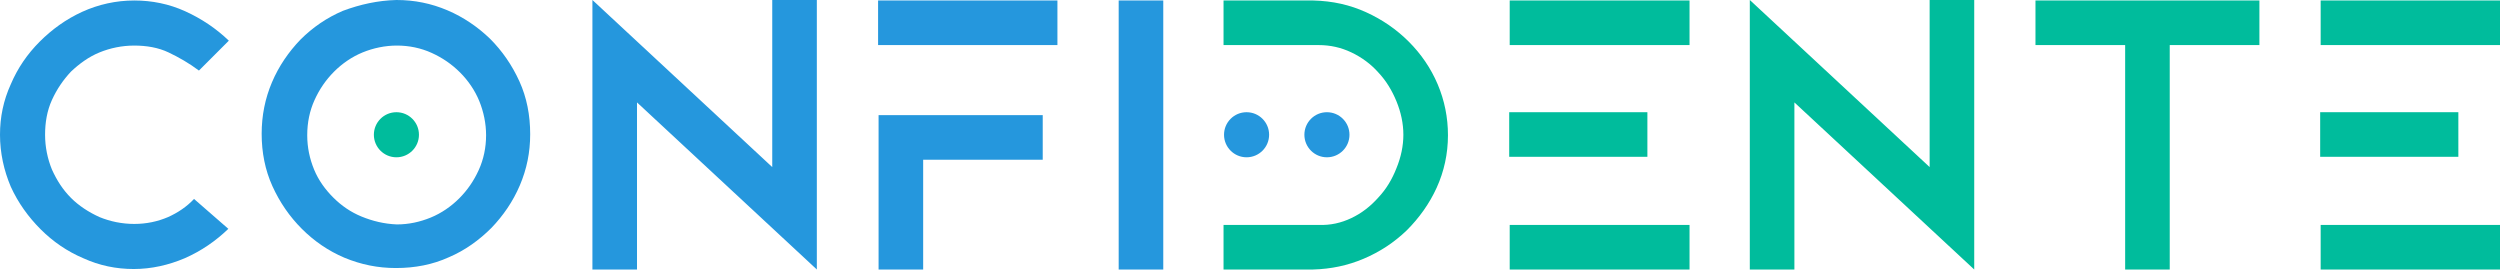
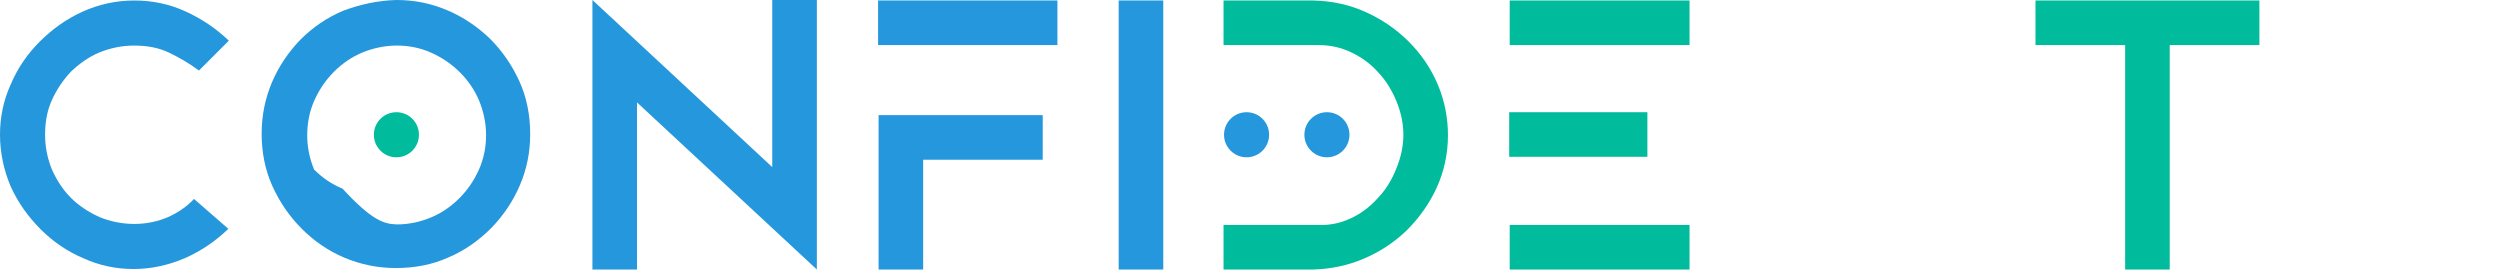
<svg xmlns="http://www.w3.org/2000/svg" version="1.1" id="Ebene_1" x="0px" y="0px" viewBox="0 0 510.2 55" style="enable-background:new 0 0 510.2 55;" xml:space="preserve">
  <style type="text/css">
	.st0{fill:#2597DD;}
	.st1{fill:#00BC9C;}
</style>
  <g>
    <path class="st0" d="M46.6,46.7c-2.6,2.5-5.5,4.5-8.9,6c-3.3,1.4-6.8,2.2-10.4,2.2c-3.6,0-7-0.7-10.3-2.2c-3.3-1.4-6.2-3.4-8.7-5.9   c-2.5-2.5-4.6-5.4-6.1-8.7C0.8,34.8,0,31.2,0,27.5c0-3.6,0.7-7,2.2-10.3c1.4-3.3,3.4-6.2,5.9-8.7c2.5-2.5,5.4-4.6,8.7-6.1   c3.3-1.5,6.9-2.3,10.6-2.3c3.6,0,7.1,0.7,10.4,2.2c3.3,1.5,6.3,3.5,8.9,6l-6.1,6.1c-2-1.5-4.1-2.7-6.2-3.7c-2.1-1-4.5-1.4-7-1.4   c-2.5,0-4.9,0.5-7.1,1.4c-2.2,0.9-4.1,2.3-5.8,3.9c-1.6,1.7-2.9,3.6-3.9,5.8c-1,2.2-1.4,4.6-1.4,7.1c0,2.5,0.5,4.9,1.4,7.1   c1,2.2,2.2,4.1,3.9,5.8c1.6,1.6,3.6,2.9,5.8,3.9c2.2,0.9,4.6,1.4,7.1,1.4c2.5,0,4.8-0.5,6.9-1.4c2-0.9,3.8-2.1,5.3-3.7L46.6,46.7z" />
    <path class="st0" d="M157.6,0h9.1v55l-36.7-34.1V55h-9.1V0l36.7,34.1V0z" />
    <path class="st0" d="M179.2,0.1h36.6v9.1h-36.6V0.1z M179.2,23.5h33.6v9.1h-24.4V55h-9.1V23.5z" />
    <path class="st0" d="M228.3,0.1h9.1V55h-9.1V0.1z" />
    <path class="st1" d="M278.8,2.5c3.3,1.5,6.2,3.5,8.7,6c2.5,2.5,4.5,5.4,5.9,8.7c1.4,3.3,2.1,6.8,2.1,10.4c0,3.8-0.8,7.4-2.3,10.7   c-1.5,3.3-3.6,6.2-6.1,8.7c-2.6,2.5-5.5,4.4-8.8,5.8c-3.3,1.4-6.7,2.1-10.3,2.2h-18.3v-9.1h19.4c2.4,0.1,4.6-0.4,6.7-1.4   c2.1-1,3.9-2.4,5.5-4.2c1.6-1.7,2.8-3.7,3.7-6c0.9-2.2,1.4-4.5,1.4-6.8c0-2.3-0.5-4.6-1.4-6.8c-0.9-2.2-2.1-4.2-3.7-5.9   c-1.5-1.7-3.4-3.1-5.5-4.1c-2.1-1-4.3-1.5-6.7-1.5h-19.4V0.1h18.3C272,0.2,275.5,1,278.8,2.5z" />
-     <path class="st1" d="M393.8,0h9.1v55l-36.7-34.1V55h-9.1V0l36.7,34.1V0z" />
    <path class="st1" d="M461.1,9.2h-18.3V55h-9.1V9.2h-18.3V0.1h45.7V9.2z" />
-     <path class="st1" d="M473.6,0.1h36.7v9.1h-36.7V0.1z M501.7,22.9v9.1h-28.2v-9.1H501.7z M473.6,55v-9.1h36.7V55H473.6z" />
    <circle class="st0" cx="254.4" cy="27.5" r="4.6" />
    <g>
-       <path class="st0" d="M80.9,0c3.7,0,7.1,0.7,10.4,2.1c3.3,1.4,6.2,3.4,8.7,5.8c2.5,2.5,4.5,5.4,6,8.7c1.5,3.3,2.2,6.9,2.2,10.8    c0,3.7-0.7,7.1-2.1,10.4c-1.4,3.3-3.4,6.2-5.8,8.7c-2.5,2.5-5.4,4.6-8.7,6c-3.3,1.5-6.9,2.2-10.8,2.2c-3.7,0-7.1-0.7-10.5-2.1    c-3.3-1.4-6.2-3.4-8.7-5.9c-2.5-2.5-4.5-5.4-6-8.7c-1.5-3.3-2.2-6.9-2.2-10.7c0-3.7,0.7-7.2,2.1-10.5c1.4-3.3,3.4-6.2,5.8-8.7    c2.5-2.5,5.4-4.5,8.7-5.9C73.5,0.9,77.1,0.1,80.9,0z M81,45.8c2.4,0,4.7-0.5,6.9-1.4c2.2-0.9,4.2-2.3,5.8-3.9c1.7-1.7,3-3.6,4-5.8    c1-2.2,1.5-4.6,1.5-7.1c0-2.4-0.5-4.8-1.4-7c-0.9-2.2-2.3-4.2-3.9-5.8c-1.7-1.7-3.6-3-5.8-4c-2.2-1-4.6-1.5-7.1-1.5    c-2.4,0-4.8,0.5-7,1.4c-2.2,0.9-4.2,2.3-5.8,3.9c-1.7,1.7-3,3.6-4,5.8c-1,2.2-1.5,4.6-1.5,7.2c0,2.5,0.5,4.8,1.4,7    c0.9,2.2,2.3,4.1,3.9,5.7c1.7,1.7,3.6,3,5.8,3.9C76,45.1,78.4,45.7,81,45.8z" />
+       <path class="st0" d="M80.9,0c3.7,0,7.1,0.7,10.4,2.1c3.3,1.4,6.2,3.4,8.7,5.8c2.5,2.5,4.5,5.4,6,8.7c1.5,3.3,2.2,6.9,2.2,10.8    c0,3.7-0.7,7.1-2.1,10.4c-1.4,3.3-3.4,6.2-5.8,8.7c-2.5,2.5-5.4,4.6-8.7,6c-3.3,1.5-6.9,2.2-10.8,2.2c-3.7,0-7.1-0.7-10.5-2.1    c-3.3-1.4-6.2-3.4-8.7-5.9c-2.5-2.5-4.5-5.4-6-8.7c-1.5-3.3-2.2-6.9-2.2-10.7c0-3.7,0.7-7.2,2.1-10.5c1.4-3.3,3.4-6.2,5.8-8.7    c2.5-2.5,5.4-4.5,8.7-5.9C73.5,0.9,77.1,0.1,80.9,0z M81,45.8c2.4,0,4.7-0.5,6.9-1.4c2.2-0.9,4.2-2.3,5.8-3.9c1.7-1.7,3-3.6,4-5.8    c1-2.2,1.5-4.6,1.5-7.1c0-2.4-0.5-4.8-1.4-7c-0.9-2.2-2.3-4.2-3.9-5.8c-1.7-1.7-3.6-3-5.8-4c-2.2-1-4.6-1.5-7.1-1.5    c-2.4,0-4.8,0.5-7,1.4c-2.2,0.9-4.2,2.3-5.8,3.9c-1.7,1.7-3,3.6-4,5.8c-1,2.2-1.5,4.6-1.5,7.2c0,2.5,0.5,4.8,1.4,7    c1.7,1.7,3.6,3,5.8,3.9C76,45.1,78.4,45.7,81,45.8z" />
      <circle class="st1" cx="80.9" cy="27.5" r="4.6" />
    </g>
    <circle class="st0" cx="270.8" cy="27.5" r="4.6" />
    <g>
      <path class="st1" d="M308.1,0.1h36.7v9.1h-36.7V0.1z M308.1,55v-9.1h36.7V55H308.1z" />
      <rect x="308" y="22.9" class="st1" width="28.2" height="9.1" />
    </g>
  </g>
</svg>